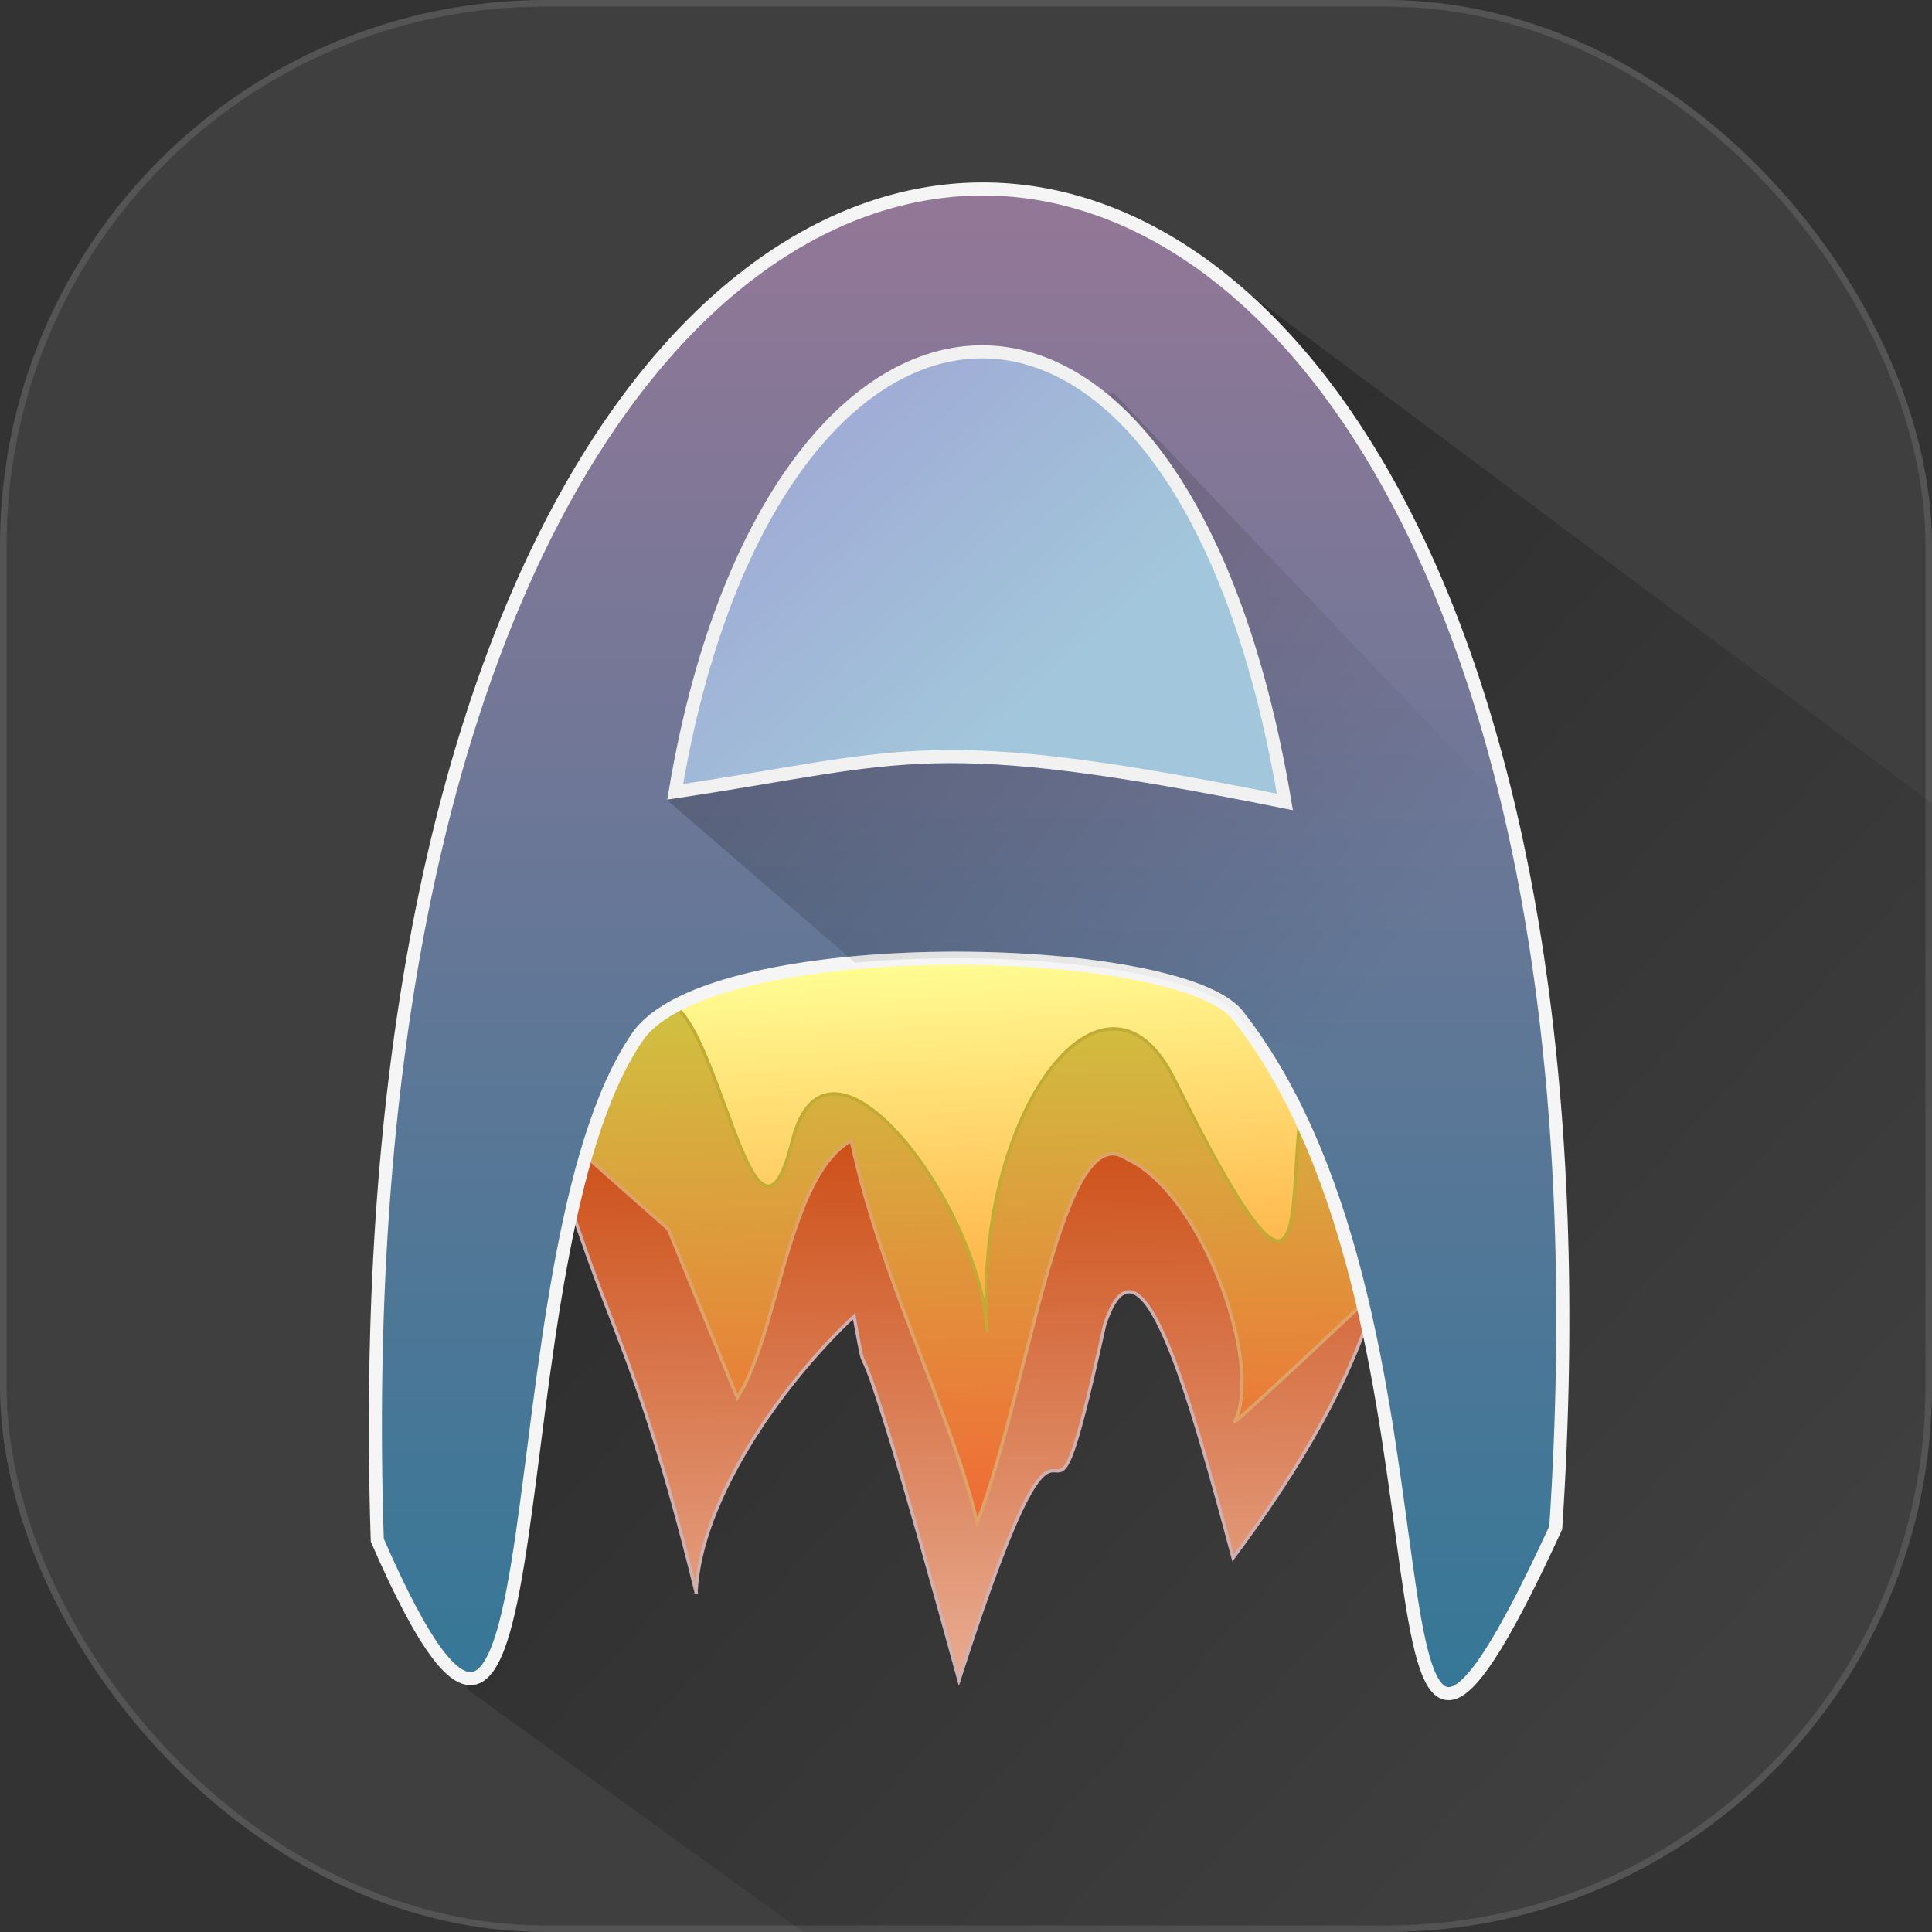
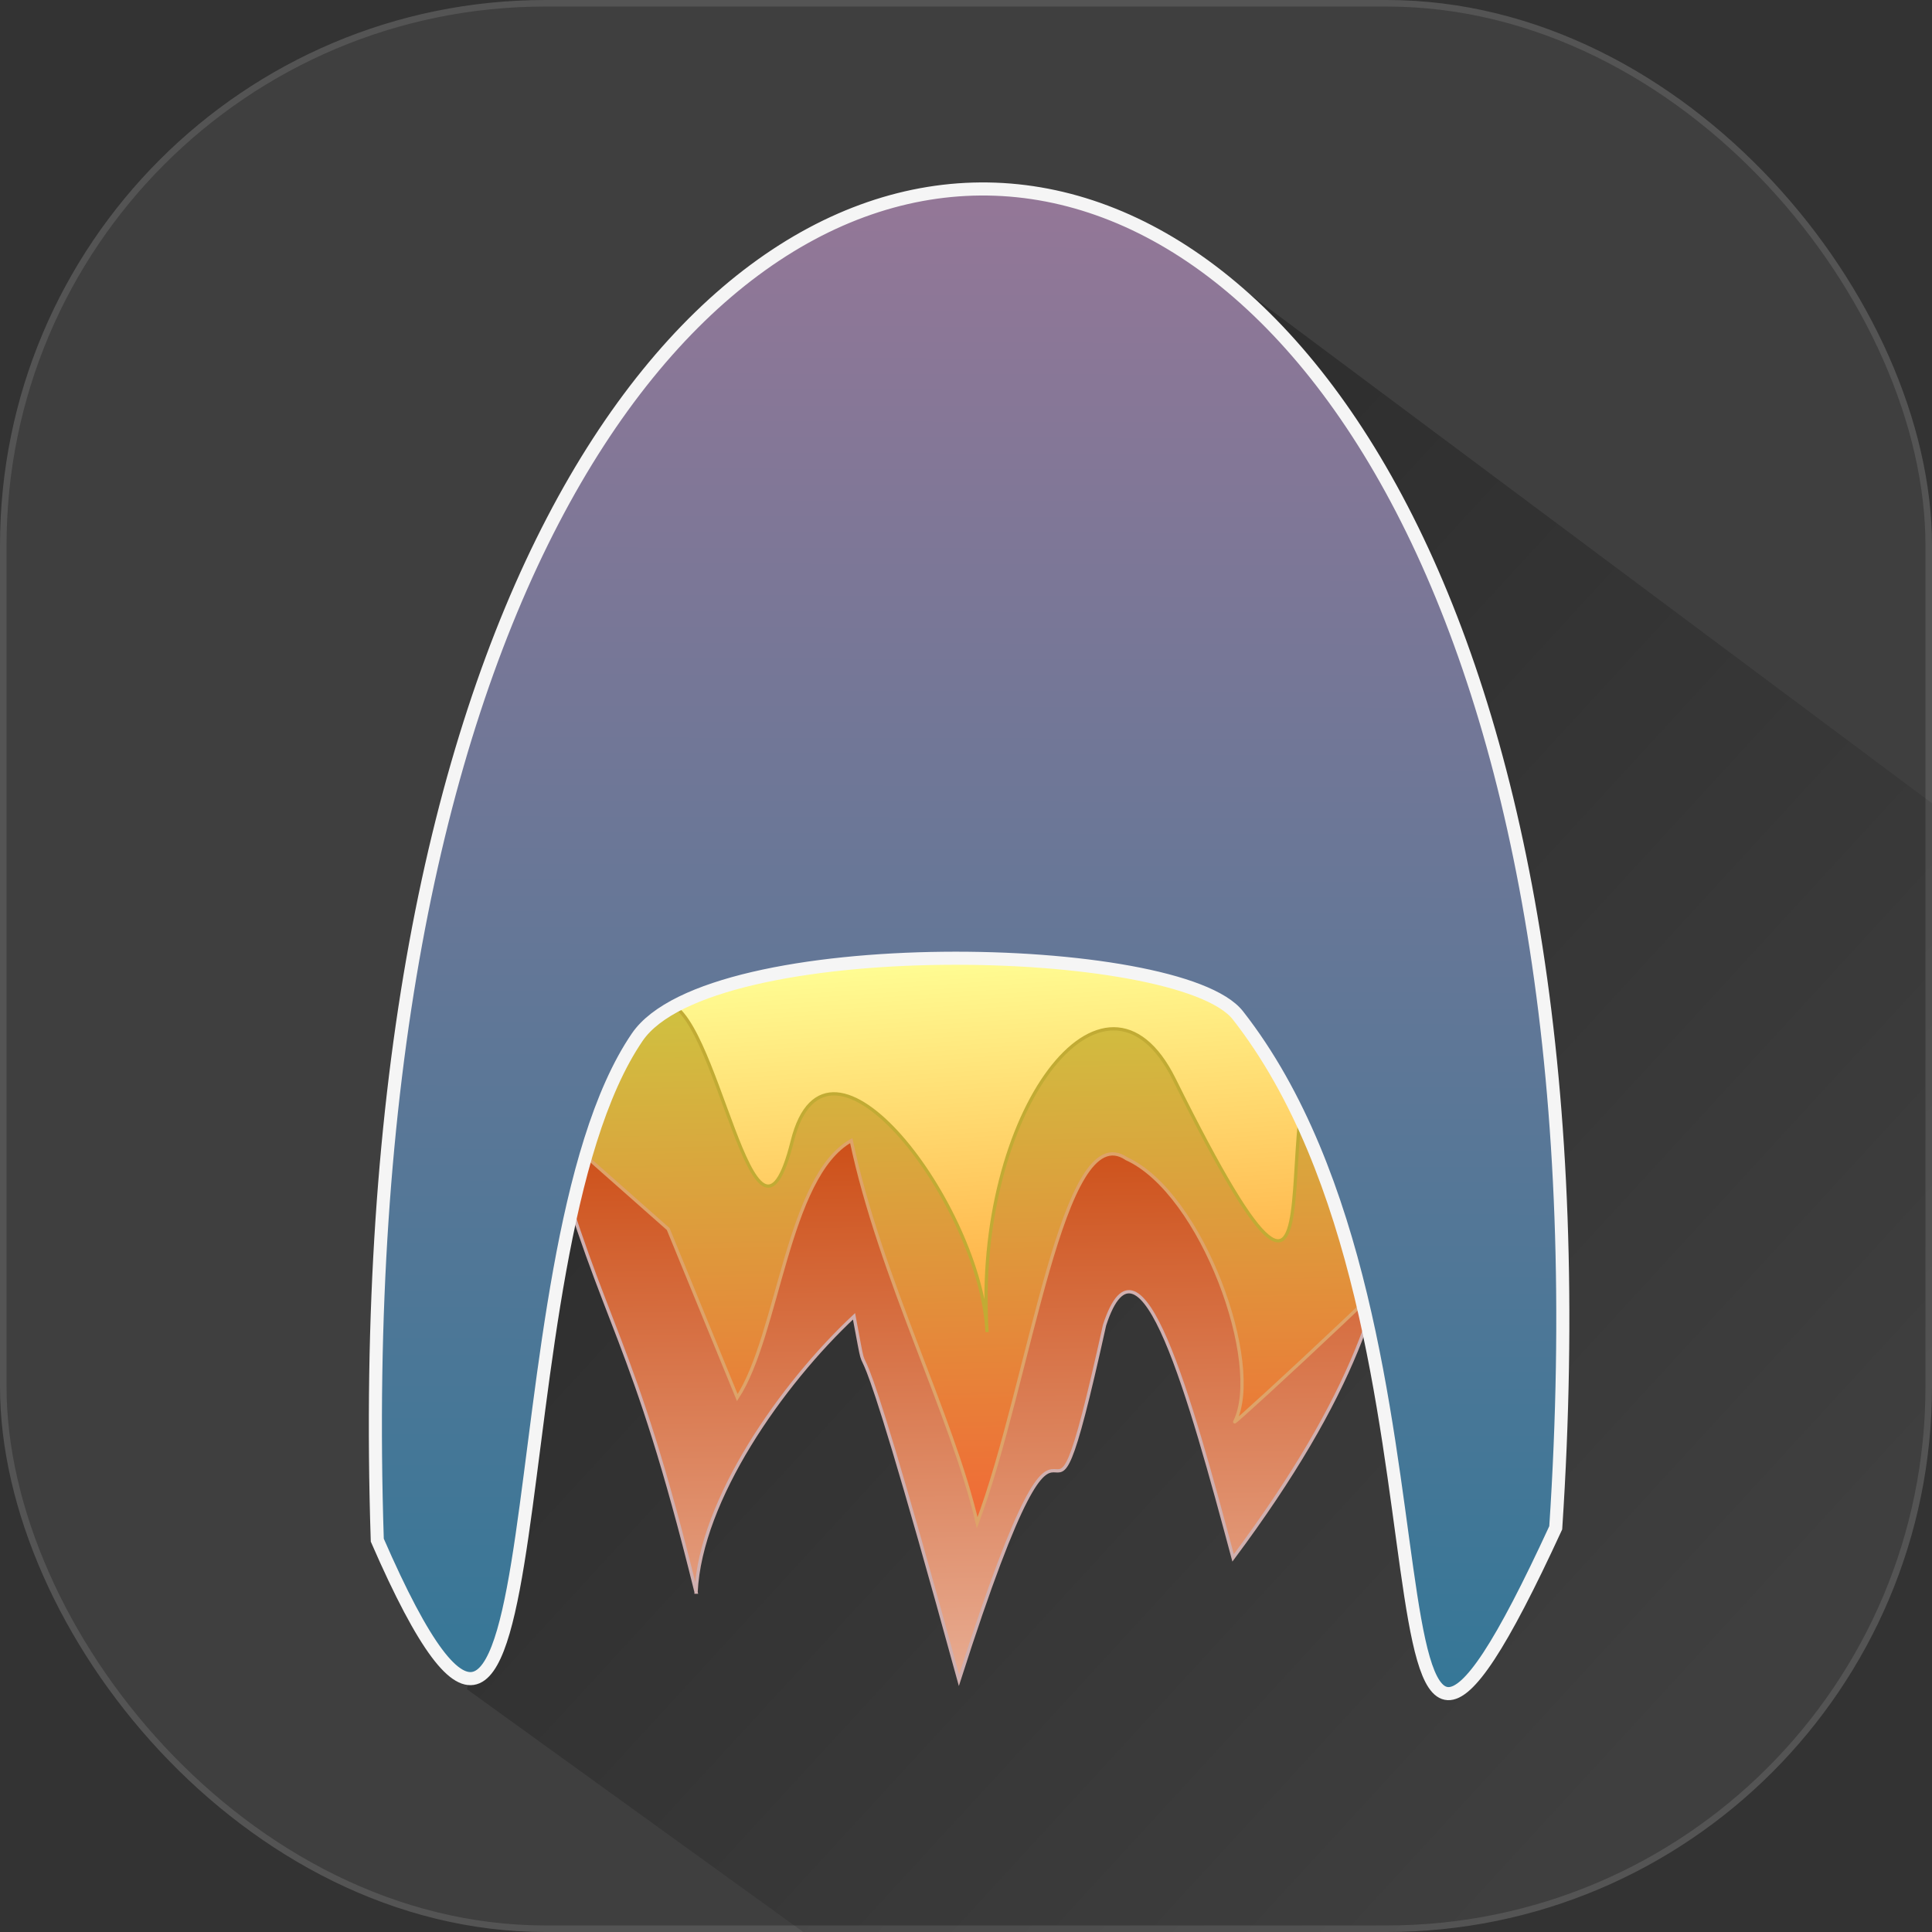
<svg xmlns="http://www.w3.org/2000/svg" xmlns:ns1="http://www.inkscape.org/namespaces/inkscape" xmlns:ns2="http://sodipodi.sourceforge.net/DTD/sodipodi-0.dtd" xmlns:xlink="http://www.w3.org/1999/xlink" width="166.672mm" height="166.672mm" viewBox="0 0 590.571 590.571" id="svg2" version="1.1" ns1:version="0.92.4 5da689c313, 2019-01-14" ns2:docname="audinaut.svg" ns1:export-filename="/home/draje/audinaut.svg.png" ns1:export-xdpi="90" ns1:export-ydpi="90">
  <rect x="0" y="0" width="590.571" height="590.571" fill="#333333" stroke="none" />
  <defs id="defs4">
    <linearGradient ns1:collect="always" id="linearGradient5833">
      <stop style="stop-color:#000000;stop-opacity:1;" offset="0" id="stop5835" />
      <stop style="stop-color:#000000;stop-opacity:0;" offset="1" id="stop5837" />
    </linearGradient>
    <linearGradient ns1:collect="always" id="linearGradient5799">
      <stop style="stop-color:#000000;stop-opacity:1;" offset="0" id="stop5801" />
      <stop style="stop-color:#000000;stop-opacity:0;" offset="1" id="stop5803" />
    </linearGradient>
    <linearGradient ns1:collect="always" id="linearGradient4250">
      <stop style="stop-color:#c83d00;stop-opacity:1;" offset="0" id="stop4252" />
      <stop style="stop-color:#ffffff;stop-opacity:1" offset="1" id="stop4254" />
    </linearGradient>
    <linearGradient ns1:collect="always" id="linearGradient4242">
      <stop style="stop-color:#d0bf40;stop-opacity:1" offset="0" id="stop4244" />
      <stop style="stop-color:#fe4732;stop-opacity:1" offset="1" id="stop4246" />
    </linearGradient>
    <linearGradient ns1:collect="always" id="linearGradient4230">
      <stop style="stop-color:#fffd93;stop-opacity:1" offset="0" id="stop4232" />
      <stop style="stop-color:#ff7d13;stop-opacity:1" offset="1" id="stop4234" />
    </linearGradient>
    <linearGradient ns1:collect="always" id="linearGradient5344">
      <stop style="stop-color:#9fa5d4;stop-opacity:1" offset="0" id="stop5346" />
      <stop style="stop-color:#a2c6db;stop-opacity:1" offset="1" id="stop5348" />
    </linearGradient>
    <linearGradient ns1:collect="always" id="linearGradient4186">
      <stop style="stop-color:#267797;stop-opacity:1" offset="0" id="stop4188" />
      <stop style="stop-color:#a77797;stop-opacity:1" offset="1" id="stop4190" />
    </linearGradient>
    <linearGradient ns1:collect="always" xlink:href="#linearGradient4186" id="linearGradient4192" x1="386.881" y1="763.705" x2="388.281" y2="139.419" gradientUnits="userSpaceOnUse" gradientTransform="translate(0.816,7.735)" />
    <linearGradient ns1:collect="always" xlink:href="#linearGradient5344" id="linearGradient5350" x1="333.665" y1="308.279" x2="458.229" y2="407.781" gradientUnits="userSpaceOnUse" gradientTransform="matrix(0.956,0,0,0.692,12.924,47.582)" />
    <linearGradient ns1:collect="always" xlink:href="#linearGradient4230" id="linearGradient4240" x1="381.071" y1="540.068" x2="392.732" y2="712.357" gradientUnits="userSpaceOnUse" gradientTransform="translate(-6.023,-82.13)" />
    <linearGradient ns1:collect="always" xlink:href="#linearGradient4242" id="linearGradient4248" x1="376.004" y1="539.556" x2="380.485" y2="758.692" gradientUnits="userSpaceOnUse" gradientTransform="translate(-2.19,-65.157)" />
    <linearGradient ns1:collect="always" xlink:href="#linearGradient4250" id="linearGradient4256" x1="376.563" y1="544.487" x2="380.716" y2="892.549" gradientUnits="userSpaceOnUse" gradientTransform="translate(-5.315,-64.996)" />
    <clipPath clipPathUnits="userSpaceOnUse" id="clipPath4319">
      <path style="opacity:0.285;fill:url(#linearGradient4323);fill-opacity:1;fill-rule:evenodd;stroke:none;stroke-width:1px;stroke-linecap:butt;stroke-linejoin:miter;stroke-opacity:1" d="M 224.489,680.038 370.134,785.165 772.024,802.686 749.028,466.445 444.113,238.936 C 299.555,377.737 207.458,494.504 236.324,610.595 Z" id="path4321" ns1:connector-curvature="0" ns2:nodetypes="ccccccc" />
    </clipPath>
    <linearGradient ns1:collect="always" xlink:href="#linearGradient5799" id="linearGradient5809" x1="116.077" y1="243.656" x2="601.317" y2="689.349" gradientUnits="userSpaceOnUse" />
    <clipPath clipPathUnits="userSpaceOnUse" id="clipPath4796">
      <path style="opacity:0.295;fill:url(#linearGradient4800);fill-opacity:1;fill-rule:evenodd;stroke:none;stroke-width:1px;stroke-linecap:butt;stroke-linejoin:miter;stroke-opacity:1" d="m 295.669,424.969 62.042,53.598 191.567,31.594 1.088,-85.474 L 431.997,300.284 313.9,407.198 Z" id="path4798" ns1:connector-curvature="0" />
    </clipPath>
    <linearGradient ns1:collect="always" xlink:href="#linearGradient5833" id="linearGradient4831" gradientUnits="userSpaceOnUse" gradientTransform="translate(0.816,7.735)" x1="293.186" y1="316.915" x2="516.82" y2="472.381" />
  </defs>
  <ns2:namedview id="base" pagecolor="#ffffff" bordercolor="#666666" borderopacity="1.0" ns1:pageopacity="0.0" ns1:pageshadow="2" ns1:zoom="0.45659186" ns1:cx="471.27156" ns1:cy="390.33291" ns1:document-units="px" ns1:current-layer="layer1" showgrid="false" ns1:window-width="1212" ns1:window-height="1182" ns1:window-x="706" ns1:window-y="18" ns1:window-maximized="0" showguides="true" />
  <g ns1:label="Layer 1" ns1:groupmode="layer" id="layer1" transform="translate(-82.925,-164.727)">
    <rect style="fill:#3f3f3f;fill-opacity:1;stroke:#545454;stroke-width:2;stroke-miterlimit:4;stroke-dasharray:none;stroke-opacity:1" id="rect4136" width="588.571" height="588.571" x="83.925" y="165.727" ry="165.714" ns1:export-xdpi="90" ns1:export-ydpi="90" />
    <rect transform="translate(1.192,1.068)" style="opacity:0.467;fill:url(#linearGradient5809);fill-opacity:1;stroke:none;stroke-width:2;stroke-miterlimit:4;stroke-dasharray:none;stroke-opacity:1" id="rect4136-3" width="588.571" height="588.571" x="83.925" y="165.727" ry="165.714" ns1:export-xdpi="90" ns1:export-ydpi="90" clip-path="url(#clipPath4319)" />
    <path style="fill:url(#linearGradient4256);fill-opacity:1;fill-rule:evenodd;stroke:#d0b0b0;stroke-width:1px;stroke-linecap:butt;stroke-linejoin:miter;stroke-opacity:1" d="m 295.701,651.402 c 1.344,-28.248 26.196,-63.646 48.279,-84.309 6.301,33.505 -5.375,-25.327 32.086,111.26 38.959,-121.628 23.393,-13.01 44.498,-108.564 10.901,-33.506 26.138,22.095 39.293,71.153 75.235,-100.903 35.869,-127.355 56.341,-181.284 L 288.931,443.785 251.376,513.475 c 16.42,58.076 24.757,58.559 44.325,137.927 z" id="path4224" ns1:connector-curvature="0" ns2:nodetypes="ccccccccc" />
    <path style="fill:url(#linearGradient4248);fill-opacity:1;fill-rule:evenodd;stroke:#dea369;stroke-width:1px;stroke-linecap:butt;stroke-linejoin:miter;stroke-opacity:1" d="m 287.182,540.417 21.117,51.522 c 12.589,-19.15 15.324,-67.701 34.834,-78.546 8.801,41.723 30.896,84.006 38.499,116.82 16.236,-43.227 26.069,-124.654 45.625,-111.305 23.105,10.459 41.99,62.906 33.088,80.436 -0.668,1.315 66.657,-60.843 66.109,-64.128 -0.548,-3.285 -101.294,-105.4 -106.496,-107.864 -5.202,-2.464 -134.146,3.285 -134.146,3.285 l -41.065,72.275 z" id="path4226" ns1:connector-curvature="0" ns2:nodetypes="cccccsssccc" />
    <path style="fill:url(#linearGradient4240);fill-opacity:1;fill-rule:evenodd;stroke:#c1ab34;stroke-width:1px;stroke-linecap:butt;stroke-linejoin:miter;stroke-opacity:1" d="m 285.779,471.261 c 16.256,-0.922 27.477,89.715 39.321,42.313 10.753,-43.038 57.828,19.84 59.544,58.327 -4.294,-67.192 35.989,-120.043 57.213,-77.265 58.855,118.627 20.801,-13.436 53.115,-15.815 -3.011,-4.928 -106.496,-89.522 -135.789,-87.332 -29.293,2.19 -73.404,79.773 -73.404,79.773 z" id="path4228" ns1:connector-curvature="0" ns2:nodetypes="cscscsc" />
    <path ns2:type="inkscape:offset" ns1:radius="0" ns1:original="M 393.65234 238.15234 C 296.88592 236.71876 197.94604 372.32735 207.01367 651.16797 C 265.21164 784.92523 240.31322 564.98245 286.48242 497.41406 C 308.73147 464.85271 452.19908 467.92159 470.08398 490.75195 C 545.55566 587.09275 499.91637 793.44975 567.24414 647.39062 C 585.01077 378.06205 490.41876 239.58592 393.65234 238.15234 z " xlink:href="#path4148" style="opacity:1;fill:url(#linearGradient4192);fill-opacity:1;fill-rule:evenodd;stroke:#f5f5f5;stroke-width:4;stroke-linecap:butt;stroke-linejoin:miter;stroke-miterlimit:4;stroke-dasharray:none;stroke-opacity:1" id="path4262" d="m 393.652,238.152 c -96.766,-1.434 -195.706,134.175 -186.639,413.016 58.198,133.757 33.3,-86.186 79.469,-153.754 22.249,-32.561 165.717,-29.492 183.602,-6.662 75.472,96.341 29.832,302.698 97.16,156.639 17.767,-269.329 -76.825,-407.805 -173.592,-409.238 z" transform="translate(-8.761,-15.652)" ns1:href="#path4148" />
-     <path ns2:type="inkscape:offset" ns1:radius="0" ns1:original="M 393.65234 238.15234 C 296.88592 236.71876 197.94604 372.32735 207.01367 651.16797 C 265.21164 784.92523 240.31322 564.98245 286.48242 497.41406 C 308.73147 464.85271 452.19908 467.92159 470.08398 490.75195 C 545.55566 587.09275 499.91637 793.44975 567.24414 647.39062 C 585.01077 378.06205 490.41876 239.58592 393.65234 238.15234 z " xlink:href="#path4148" style="opacity:0.232;fill:url(#linearGradient4831);fill-opacity:1;fill-rule:evenodd;stroke:#f5f5f5;stroke-width:4;stroke-linecap:butt;stroke-linejoin:miter;stroke-miterlimit:4;stroke-dasharray:none;stroke-opacity:1" id="path4262-6" d="m 393.652,238.152 c -96.766,-1.434 -195.706,134.175 -186.639,413.016 58.198,133.757 33.3,-86.186 79.469,-153.754 22.249,-32.561 165.717,-29.492 183.602,-6.662 75.472,96.341 29.832,302.698 97.16,156.639 17.767,-269.329 -76.825,-407.805 -173.592,-409.238 z" transform="translate(-8.808,-15.652)" ns1:href="#path4148" clip-path="url(#clipPath4796)" />
-     <path style="opacity:1;fill:url(#linearGradient5350);fill-opacity:1;fill-rule:evenodd;stroke:#f1f1f1;stroke-width:4;stroke-linecap:butt;stroke-linejoin:miter;stroke-miterlimit:4;stroke-dasharray:none;stroke-opacity:1" d="m 289.314,406.762 c 70.821,-10.556 76.753,-18.964 186.375,3.097 C 443.753,220.069 318.318,233.867 289.314,406.762 Z" id="path5341" ns1:connector-curvature="0" ns2:nodetypes="ccc" />
  </g>
</svg>